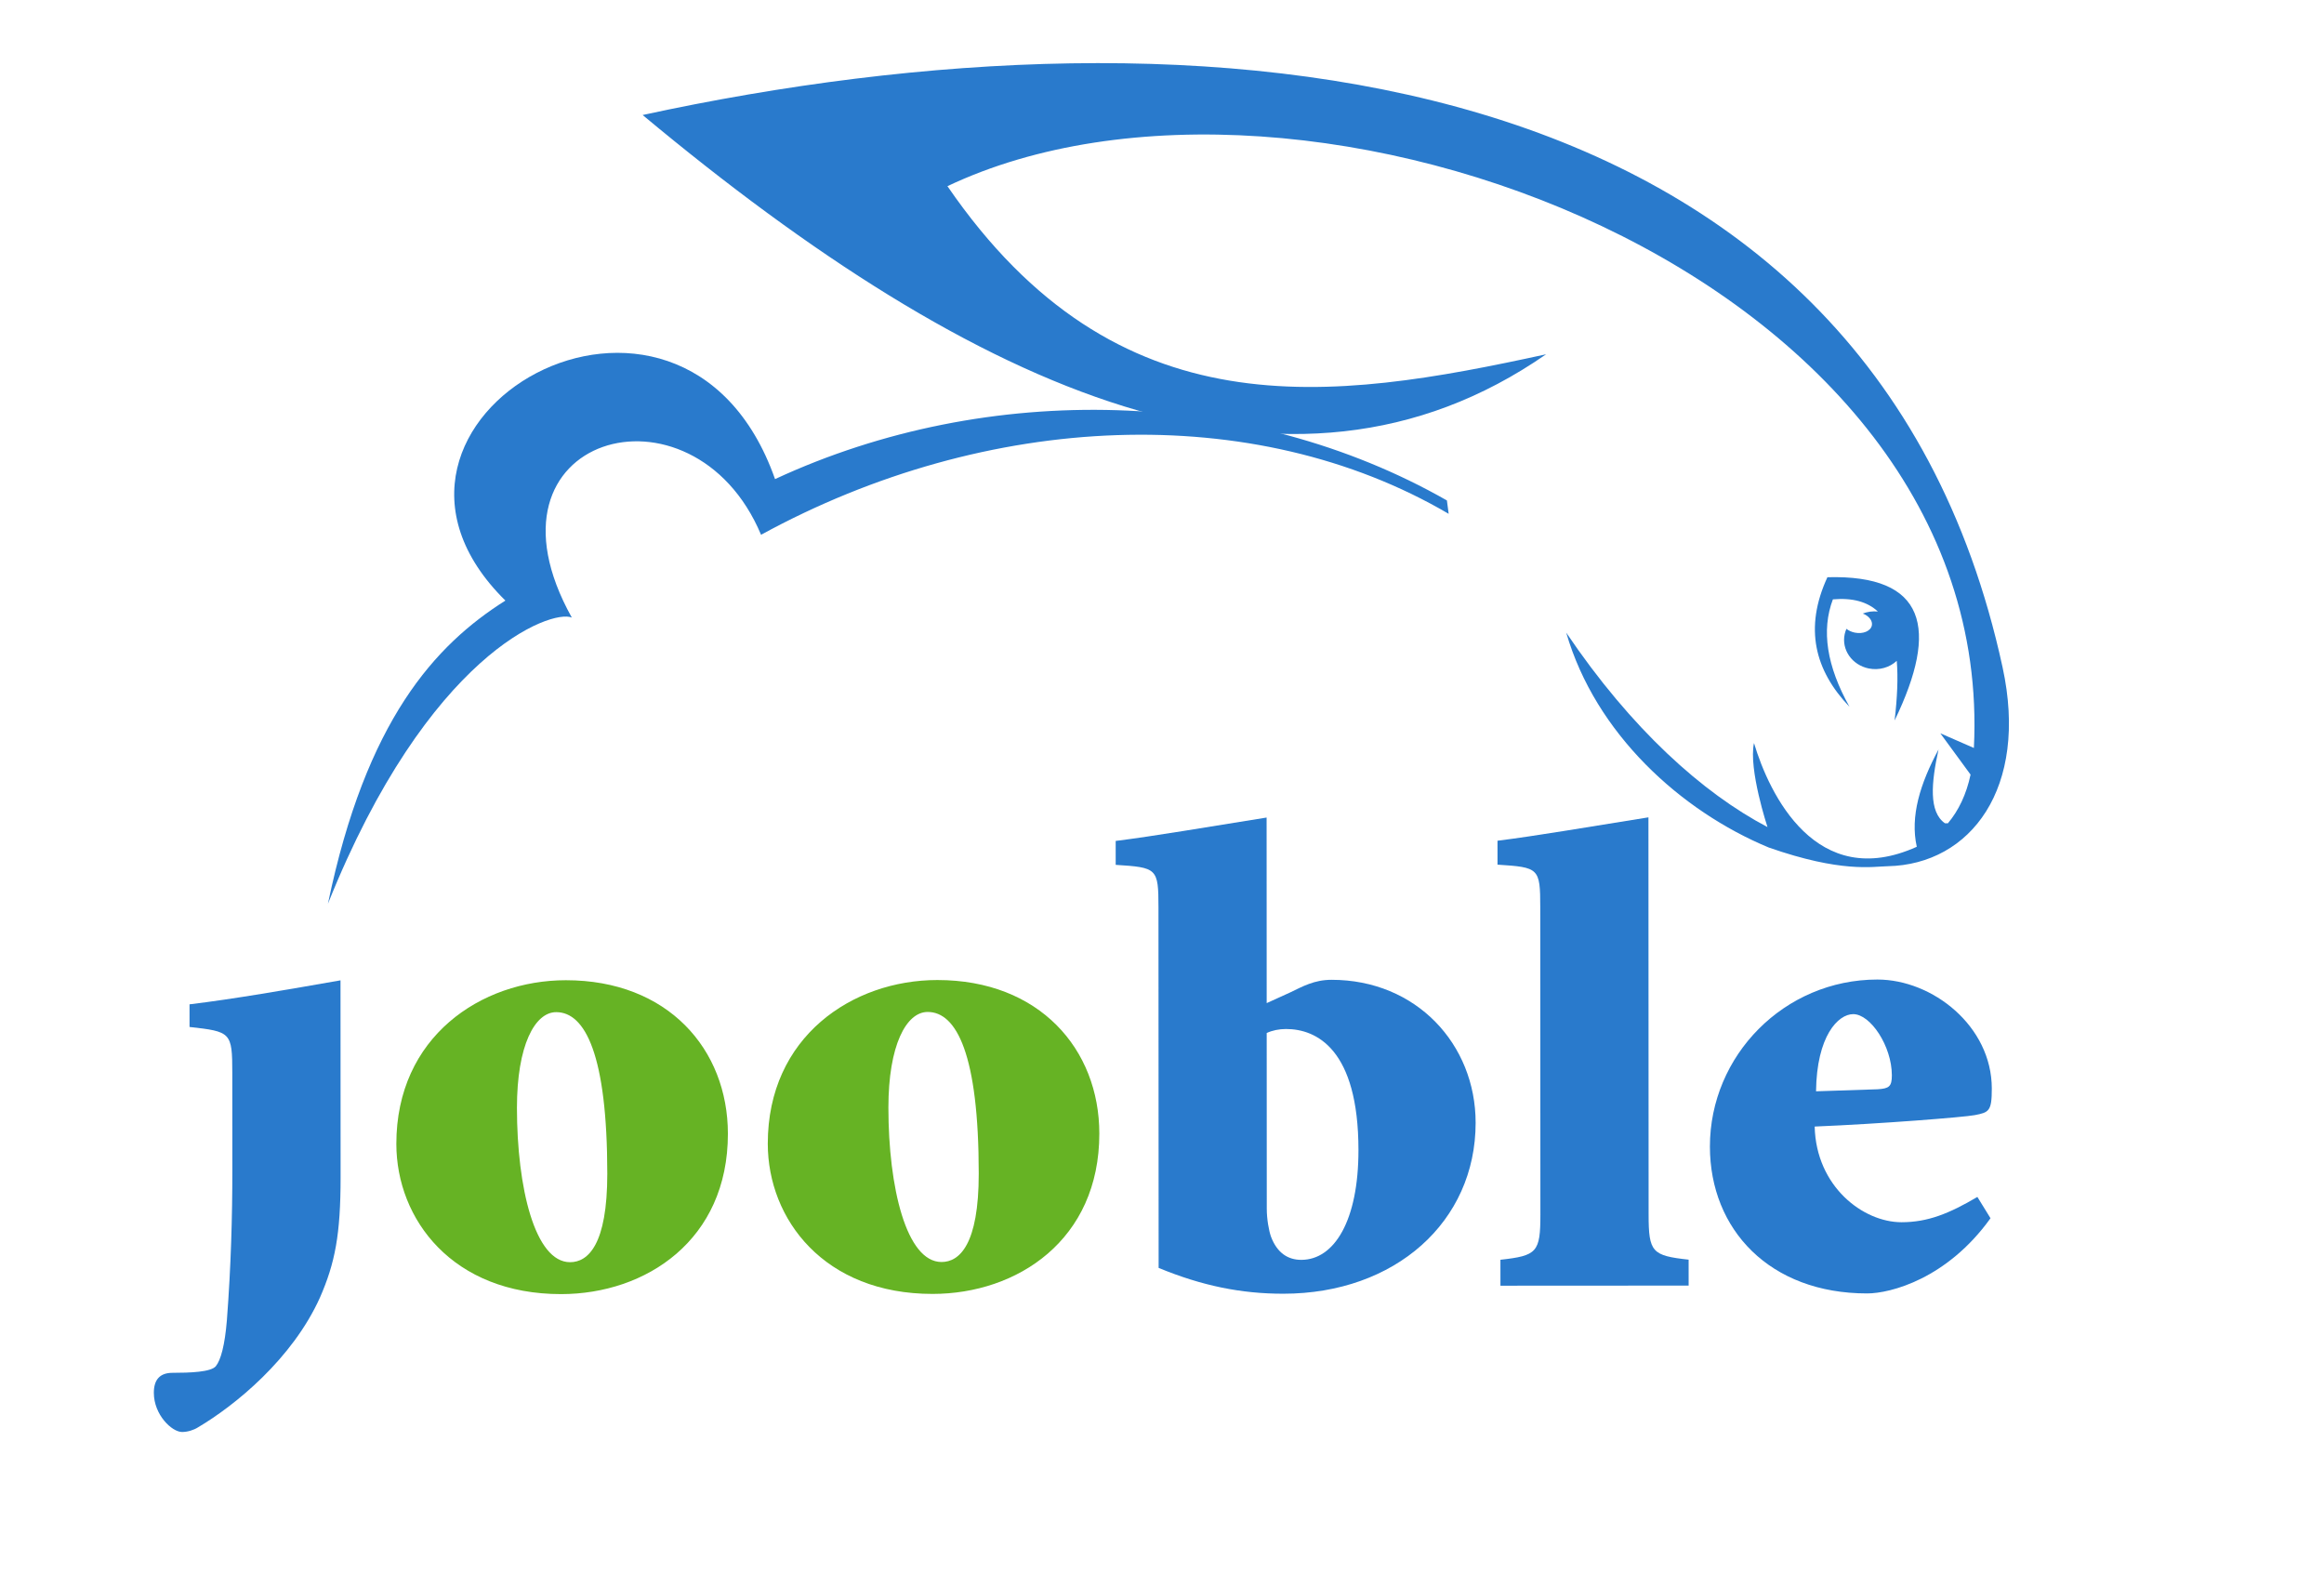
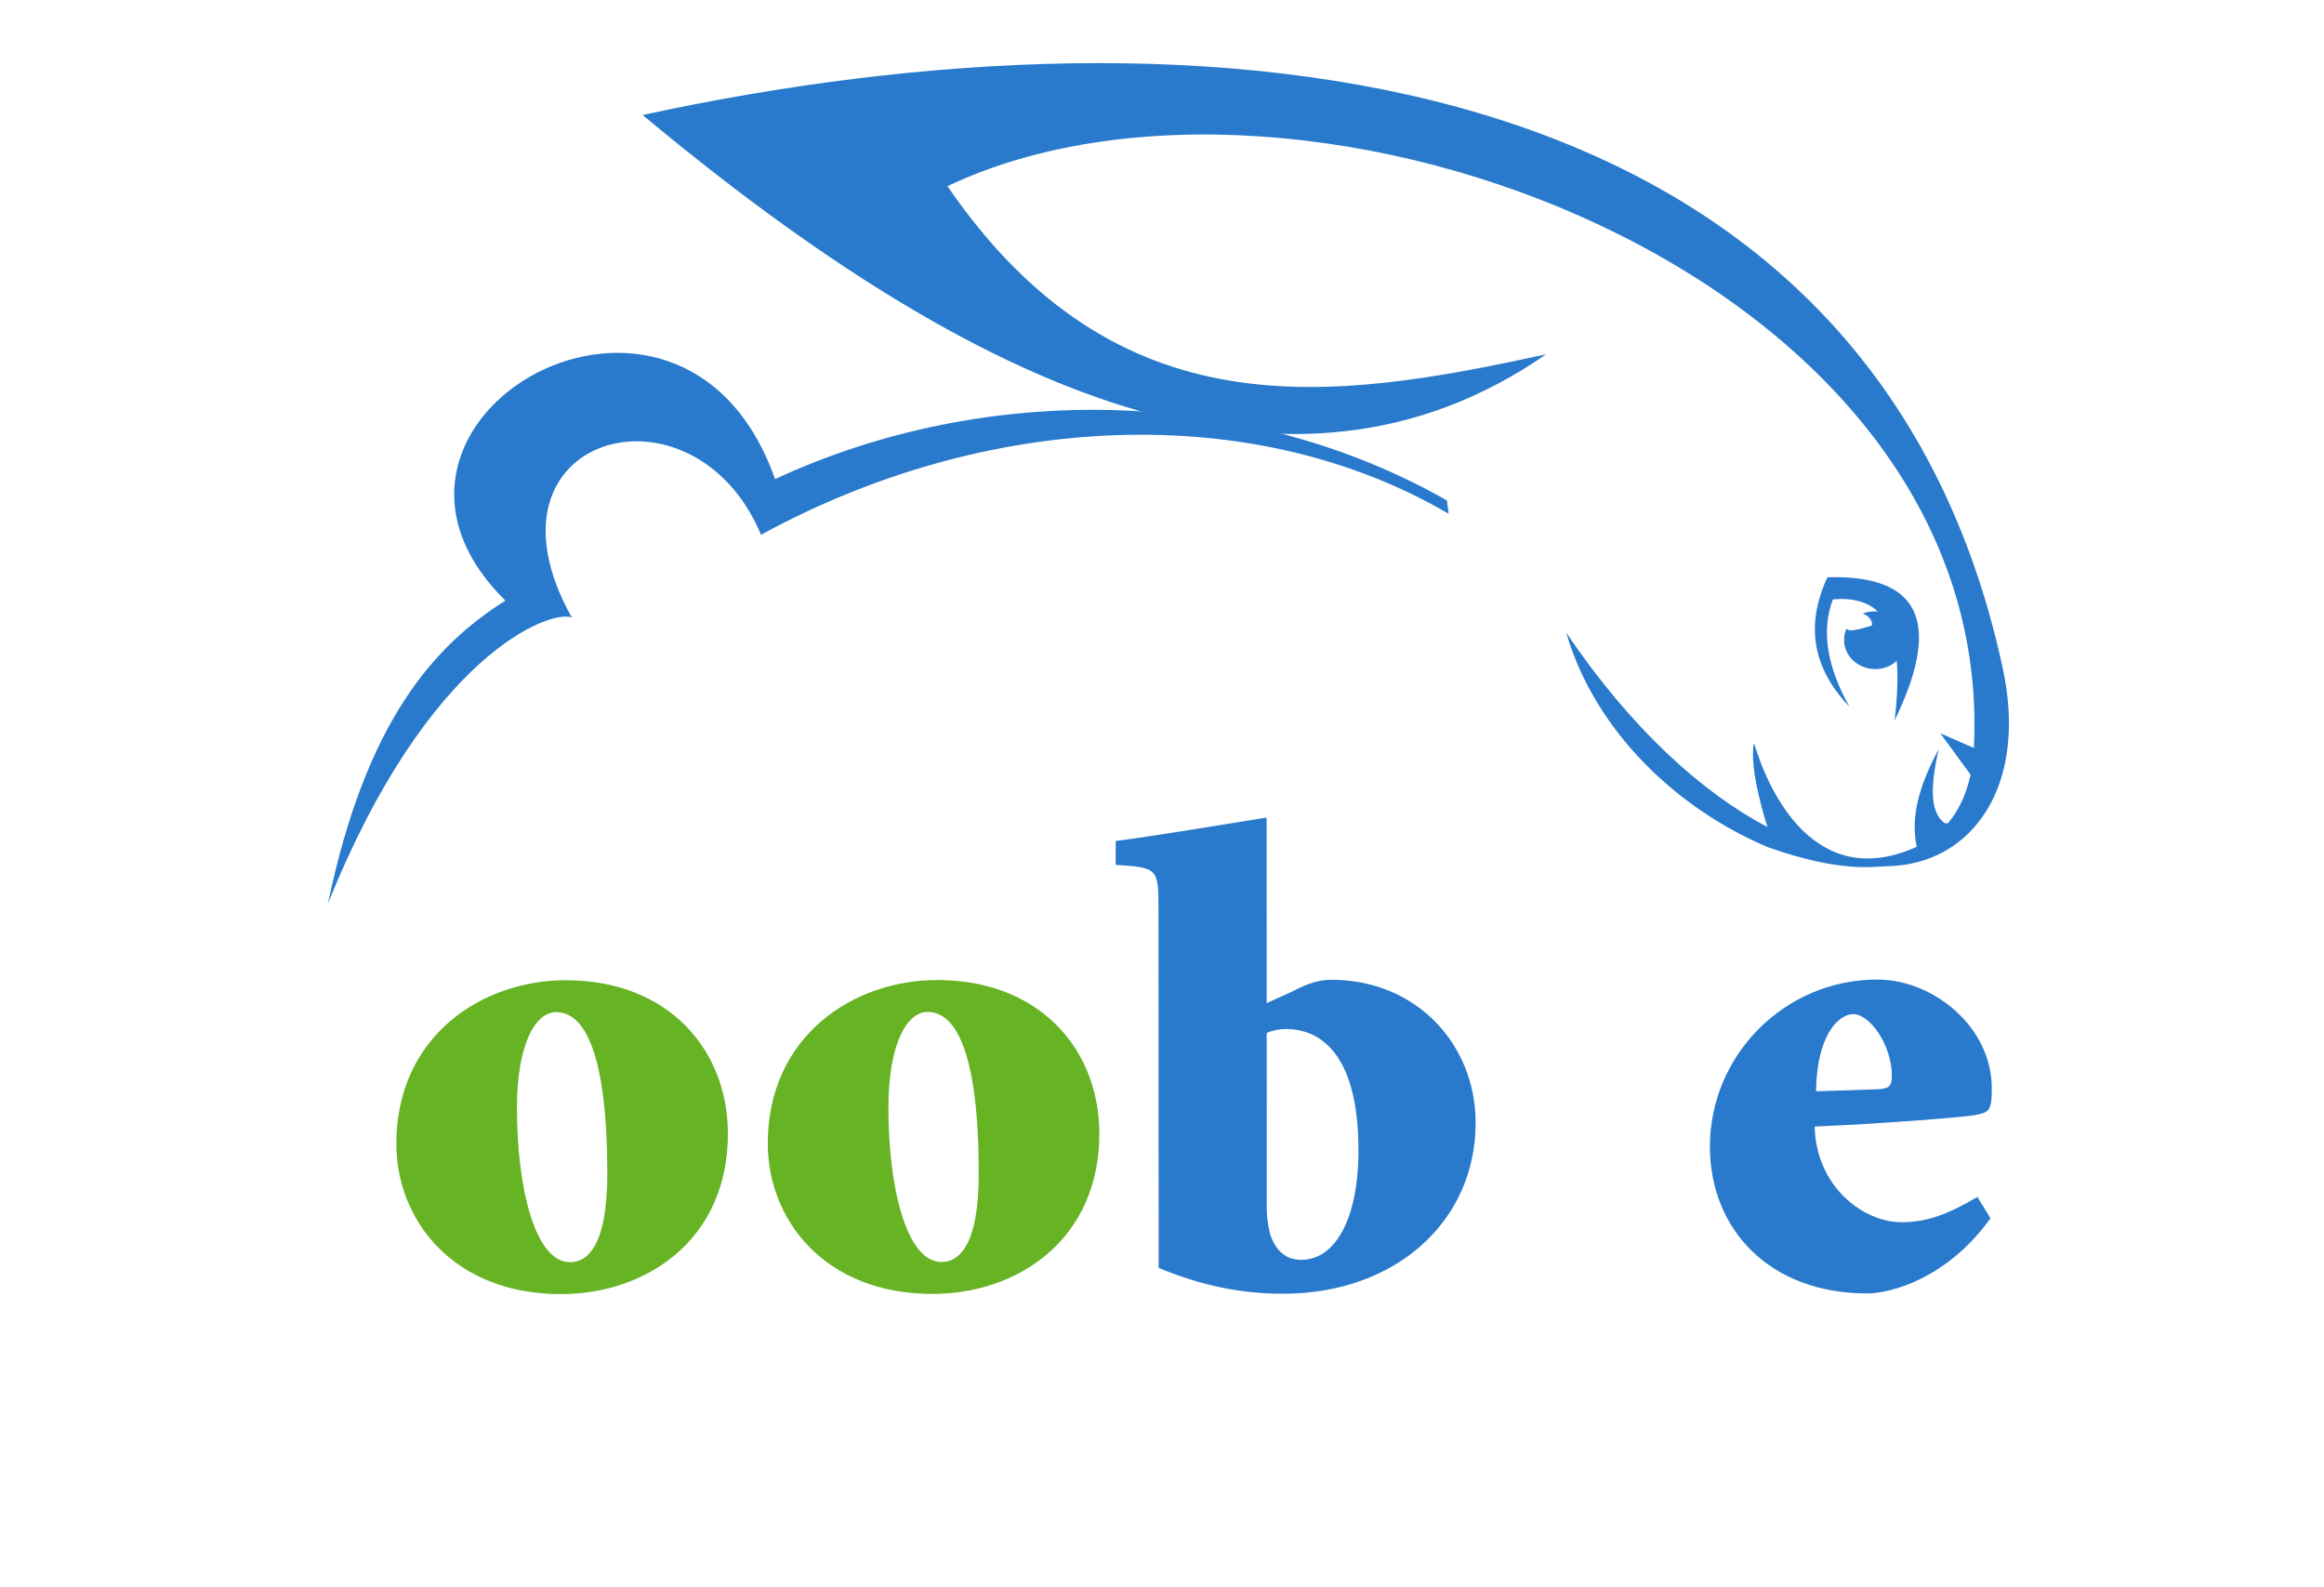
<svg xmlns="http://www.w3.org/2000/svg" width="659" height="450" viewBox="0 0 659 450" fill="none">
  <mask id="mask0" mask-type="alpha" maskUnits="userSpaceOnUse" x="0" y="0" width="659" height="450">
    <path d="M657.405 0.501L657.651 448.3L0.747 448.729L0.501 0.929L657.405 0.501Z" fill="white" stroke="white" />
  </mask>
  <g mask="url(#mask0)">
-     <path fill-rule="evenodd" clip-rule="evenodd" d="M567.868 189.257C529.792 13.666 339.976 -1.605 182.23 32.61C277.48 112.03 365.703 150.878 438.423 100.45C377.291 113.775 316.812 122.931 268.66 52.785C369.126 5.151 566.406 77.731 559.723 212.074L550.205 207.914L558.778 219.626C557.59 225.238 555.376 229.842 552.345 233.436C552.077 233.426 551.802 233.422 551.515 233.422C546.888 230.193 547.621 221.98 549.691 212.517C544.482 222.171 541.601 231.468 543.53 240.087C515.019 252.966 501.699 225.174 497.366 210.673C495.773 218.107 501.193 234.499 501.193 234.499C482.837 224.866 462.564 206.702 444.122 179.374C452.444 208.027 476.6 229.933 501.553 240.298C522.15 247.501 530.98 245.687 535.334 245.598C558.789 245.095 575.285 223.452 567.868 189.257ZM518.185 163.663C511.509 178.126 514.618 190.121 524.448 200.401C517.981 188.838 516.419 178.691 519.741 169.934C525.419 169.445 529.589 170.667 532.498 173.387C531.009 173.238 529.534 173.446 528.216 173.957C529.984 174.641 531.068 176.035 530.787 177.362C530.43 178.938 528.279 179.837 525.962 179.369C525.028 179.179 524.202 178.794 523.576 178.293C523.37 178.77 523.209 179.259 523.089 179.785C522.12 184.202 525.166 188.571 529.905 189.529C532.897 190.134 535.856 189.242 537.848 187.369C538.254 192.145 537.996 197.806 537.241 204.275C549.9 178.119 546.083 162.902 518.185 163.663Z" fill="#297ACC" />
+     <path fill-rule="evenodd" clip-rule="evenodd" d="M567.868 189.257C529.792 13.666 339.976 -1.605 182.23 32.61C277.48 112.03 365.703 150.878 438.423 100.45C377.291 113.775 316.812 122.931 268.66 52.785C369.126 5.151 566.406 77.731 559.723 212.074L550.205 207.914L558.778 219.626C557.59 225.238 555.376 229.842 552.345 233.436C552.077 233.426 551.802 233.422 551.515 233.422C546.888 230.193 547.621 221.98 549.691 212.517C544.482 222.171 541.601 231.468 543.53 240.087C515.019 252.966 501.699 225.174 497.366 210.673C495.773 218.107 501.193 234.499 501.193 234.499C482.837 224.866 462.564 206.702 444.122 179.374C452.444 208.027 476.6 229.933 501.553 240.298C522.15 247.501 530.98 245.687 535.334 245.598C558.789 245.095 575.285 223.452 567.868 189.257ZM518.185 163.663C511.509 178.126 514.618 190.121 524.448 200.401C517.981 188.838 516.419 178.691 519.741 169.934C525.419 169.445 529.589 170.667 532.498 173.387C531.009 173.238 529.534 173.446 528.216 173.957C529.984 174.641 531.068 176.035 530.787 177.362C525.028 179.179 524.202 178.794 523.576 178.293C523.37 178.77 523.209 179.259 523.089 179.785C522.12 184.202 525.166 188.571 529.905 189.529C532.897 190.134 535.856 189.242 537.848 187.369C538.254 192.145 537.996 197.806 537.241 204.275C549.9 178.119 546.083 162.902 518.185 163.663Z" fill="#297ACC" />
    <path fill-rule="evenodd" clip-rule="evenodd" d="M410.289 141.893C354.126 109.864 280.389 107.705 219.774 135.839C193.334 60.847 91.41 119.116 143.311 170.285C123.389 182.865 103.833 204.127 92.99 256.236C121.461 185.209 156.356 172.663 162.144 175.098C133.313 123.422 196.48 105.602 215.806 151.627C279.971 116.551 355.611 113.346 410.788 145.683L410.289 141.893Z" fill="#297ACC" />
-     <path d="M53.747 291.178C65.476 292.486 65.866 292.68 65.871 304.181L65.883 331.892C65.889 344.725 65.504 359.061 64.336 374.327C63.749 381.504 62.581 385.648 61.214 387.343C59.847 389.044 53.789 389.236 48.903 389.239C45.384 389.241 43.624 391.126 43.625 394.906C43.628 401.121 48.712 406.017 51.647 406.015C53.208 406.014 54.972 405.451 56.138 404.703C66.693 398.473 82.914 385.252 90.723 367.907C95.017 358.099 96.585 349.983 96.578 333.78L96.554 277.956C81.503 280.599 66.254 283.253 53.744 284.76L53.747 291.178Z" fill="#297ACC" />
    <path d="M161.659 357.872C151.686 357.878 146.595 336.761 146.586 314.136C146.578 296.406 151.656 286.98 157.716 286.977C165.932 286.972 172.19 299.037 172.205 332.789C172.214 352.965 166.735 357.869 161.659 357.872ZM160.447 277.925C136.408 277.938 112.376 293.976 112.389 324.331C112.398 345.824 128.442 366.938 159.116 366.921C183.162 366.908 206.417 351.625 206.404 321.454C206.394 297.505 189.376 277.909 160.447 277.925Z" fill="#66B324" />
    <path d="M266.992 357.818C257.013 357.823 251.927 336.707 251.917 314.082C251.909 296.351 256.983 286.925 263.047 286.922C271.261 286.917 277.521 298.983 277.535 332.734C277.544 352.91 272.068 357.815 266.992 357.818ZM265.78 277.87C241.735 277.884 217.702 293.922 217.715 324.276C217.724 345.769 233.768 366.884 264.455 366.866C288.494 366.853 311.742 351.57 311.729 321.4C311.719 297.451 294.706 277.854 265.78 277.87Z" fill="#66B324" />
    <path d="M368.997 357.209C365.289 357.211 362.153 355.314 360.392 350.597C359.801 348.908 359.212 345.692 359.211 342.684L359.189 292.893C360.764 292.145 362.711 291.759 364.667 291.758C373.266 291.753 385.196 297.41 385.208 326.072C385.217 346.07 378.378 357.204 368.997 357.209ZM377.557 277.807C372.677 277.81 369.351 279.701 365.834 281.393L359.186 284.414L359.163 231.8C342.561 234.448 327.121 237.094 316.367 238.43L316.37 245.212C328.105 245.966 328.495 246.147 328.5 257.278L328.544 359.49C340.857 364.577 351.998 366.82 363.912 366.813C395.587 366.796 418.447 346.424 418.435 318.322C418.425 296.077 401.606 277.794 377.557 277.807Z" fill="#297ACC" />
-     <path d="M467.484 344.335L467.436 231.744C450.824 234.392 435.384 237.039 424.636 238.374L424.639 245.157C436.363 245.911 436.757 246.091 436.762 257.222L436.799 344.353C436.804 355.097 435.824 356.022 425.467 357.183L425.47 364.535L478.836 364.505L478.833 357.153C468.472 356.004 467.489 355.08 467.484 344.335Z" fill="#297ACC" />
    <path d="M525.505 287.539C530.386 287.536 536.456 296.582 536.46 304.885C536.461 308.074 535.68 308.653 532.357 308.843L514.962 309.419C515.151 293.765 521.203 287.541 525.505 287.539ZM539.213 346.54C528.273 346.546 514.973 336.385 514.574 319.414C533.34 318.641 556.989 316.747 559.916 316.182C564.02 315.412 564.804 315.042 564.802 308.636C564.794 290.911 547.975 277.722 532.344 277.731C505.955 277.746 484.857 299.258 484.868 325.092C484.878 348.662 501.891 366.744 529.452 366.729C536.094 366.725 552.122 362.577 564.434 345.409L560.71 339.37C552.703 344.088 546.647 346.536 539.213 346.54Z" fill="#297ACC" />
  </g>
</svg>